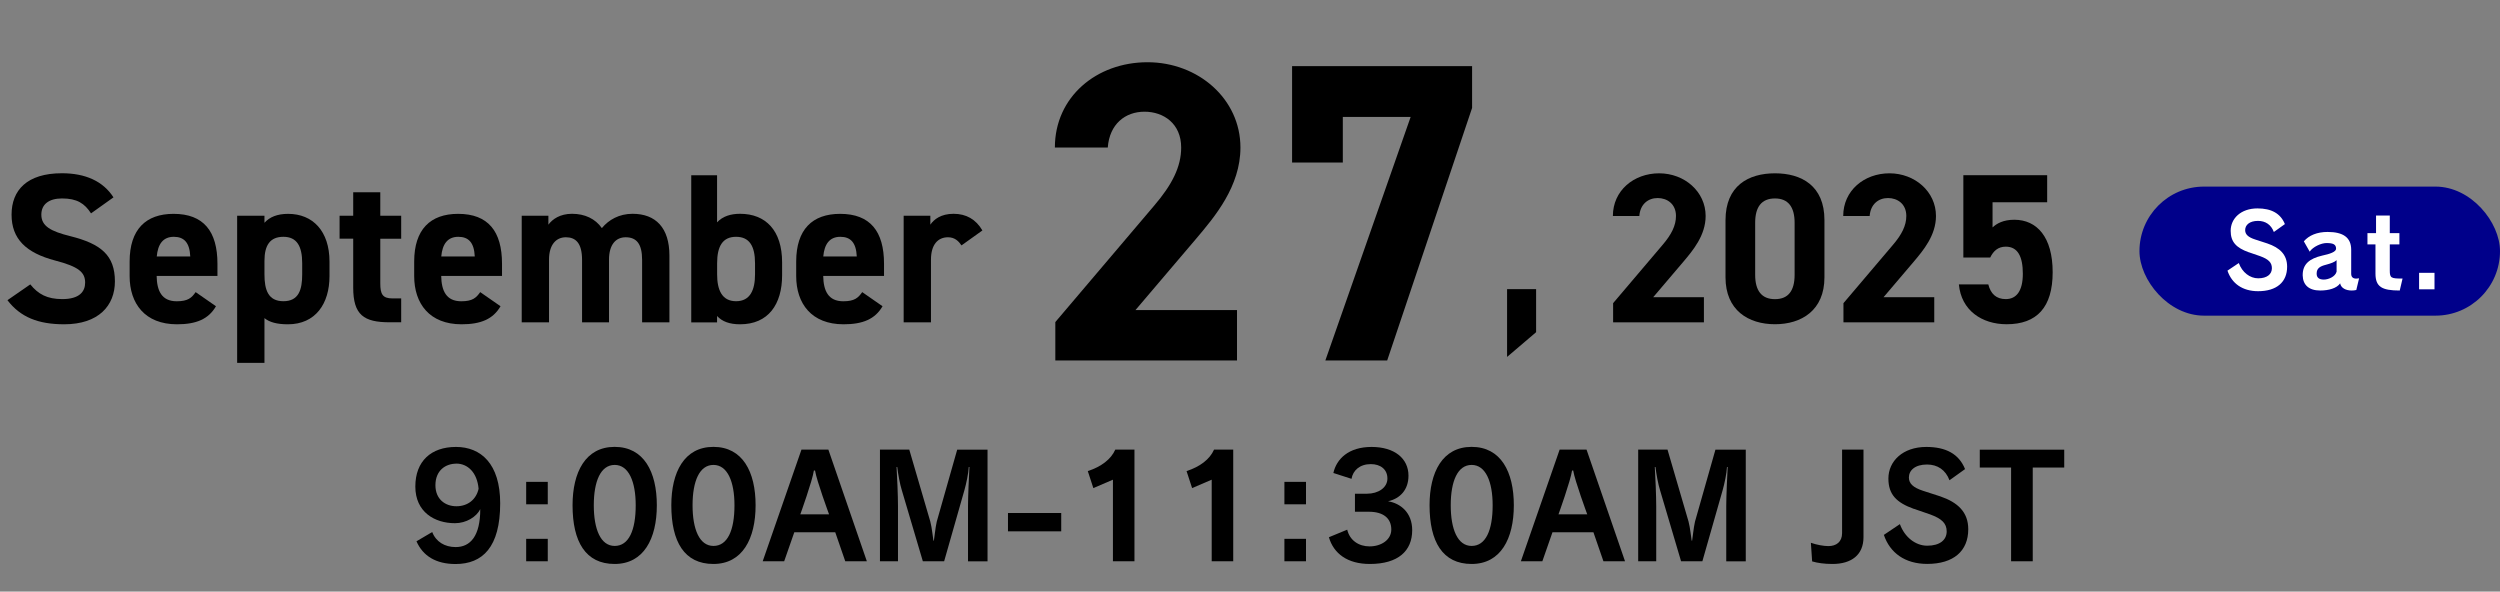
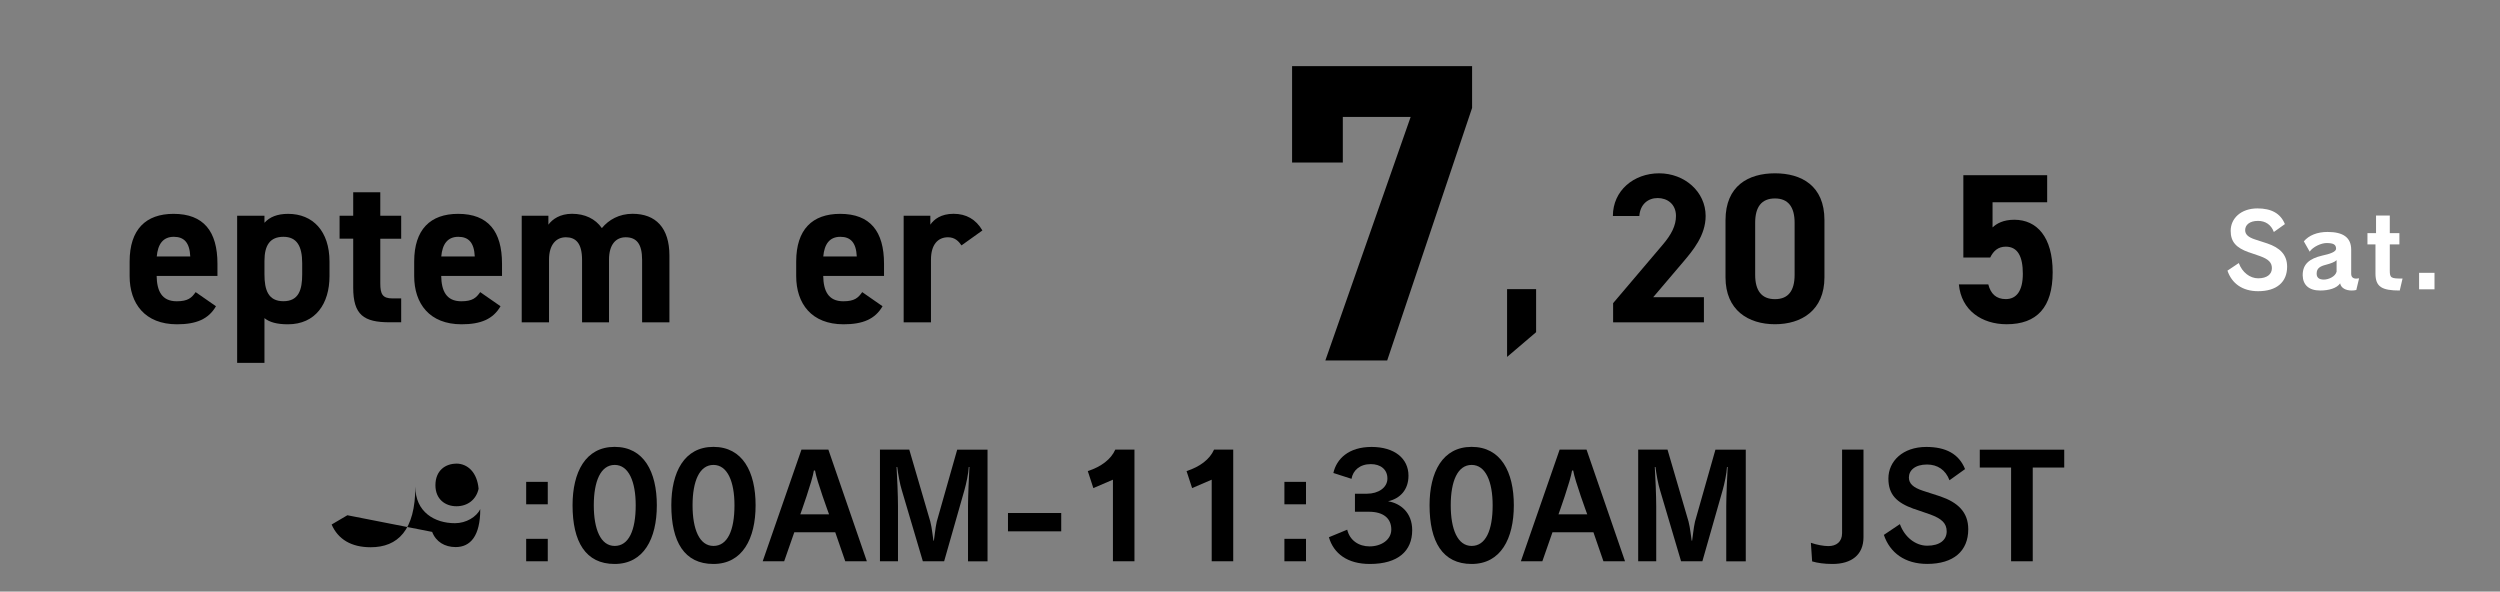
<svg xmlns="http://www.w3.org/2000/svg" id="uuid-403d973c-dbd0-4574-9c84-db27ef131069" data-name="レイヤー 2" width="436.64" height="103.33" viewBox="0 0 436.64 103.33">
  <rect x="0" y="0" width="436.64" height="103.33" fill="#808080" stroke="none" />
  <defs>
    <style>
      .uuid-da9d37bd-091c-467a-87e8-d5514c92403d {
        fill: #00008a;
      }

      .uuid-7a81abb8-49da-4c62-87c5-fa05533492db {
        fill: #fff;
      }
    </style>
  </defs>
  <g id="uuid-5a79e633-bd74-4f66-a9d6-a0d43ecca202" data-name="レイヤー 1">
    <g>
      <g>
-         <rect class="uuid-da9d37bd-091c-467a-87e8-d5514c92403d" x="373.67" y="32.59" width="62.97" height="22.54" rx="11.27" ry="11.27" />
        <g>
          <path class="uuid-7a81abb8-49da-4c62-87c5-fa05533492db" d="M392.75,44.06c-2.16-.78-3.15-1.79-3.15-3.75,0-2.14,1.77-3.91,4.68-3.91,2.42,0,4.03.87,4.79,2.74l-1.93,1.38c-.48-1.29-1.48-1.94-2.77-1.94-1.48,0-2.24.72-2.24,1.61,0,.74.51,1.24,1.75,1.64l2.12.69c2.17.74,3.46,1.94,3.46,4.06,0,2.69-1.82,4.28-5.07,4.28-2.76,0-4.61-1.38-5.35-3.59l1.98-1.33c.58,1.62,1.94,2.67,3.38,2.67,1.55,0,2.4-.71,2.4-1.77,0-.99-.6-1.57-2.05-2.1l-2-.69Z" />
          <path class="uuid-7a81abb8-49da-4c62-87c5-fa05533492db" d="M411.53,50.65c-.27.07-.53.09-.8.09-.99,0-1.86-.42-2.01-1.25-.6.87-2.01,1.25-3.48,1.25-2,0-3.02-.99-3.06-2.63v-.09c0-1.87,1.17-2.86,3.41-3.38,1.33-.28,2.42-.65,2.42-1.2,0-.76-.51-.99-1.68-.99-.9,0-2.35.64-2.93,1.5l-1.02-1.8c.88-1.04,2.31-1.64,4.15-1.64,2.72,0,4.12.97,4.12,3.11v4.19c0,.6.34.85.87.85.16,0,.34-.02.51-.05l-.49,2.05ZM408.1,45.44c-.34.34-1.02.58-1.89.81-.97.25-1.59.6-1.59,1.5v.11c.02.64.44.97,1.25.97s2-.5,2.23-1.38v-2.01Z" />
          <path class="uuid-7a81abb8-49da-4c62-87c5-fa05533492db" d="M419.13,50.74c-3.13,0-4.24-.64-4.24-2.97v-5.09h-1.4v-1.96h1.5v-3.07h2.4v3.07h1.68v1.96h-1.68v4.56c0,1.34.23,1.41,2.23,1.41l-.49,2.08Z" />
          <path class="uuid-7a81abb8-49da-4c62-87c5-fa05533492db" d="M422.51,50.53v-2.88h2.69v2.88h-2.69Z" />
        </g>
      </g>
      <g>
        <g>
-           <path d="M75.48,92.9c.65,1.72,2.2,2.65,4.1,2.65,2.57,0,4.3-1.92,4.3-6.62-.67,1.35-2.45,2.45-4.42,2.45-3.55,0-6.92-1.95-6.92-6.4s2.77-6.92,7.1-6.92,7.72,2.92,7.72,9.85c0,7.65-3.07,10.6-7.8,10.6-3.4,0-5.7-1.4-6.82-3.97l2.75-1.62ZM79.7,80.98c-1.87,0-3.65,1.17-3.65,3.77,0,2.45,1.72,3.67,3.67,3.67s3.45-1.15,3.87-3.05c-.25-2.85-1.9-4.4-3.9-4.4Z" />
+           <path d="M75.48,92.9c.65,1.72,2.2,2.65,4.1,2.65,2.57,0,4.3-1.92,4.3-6.62-.67,1.35-2.45,2.45-4.42,2.45-3.55,0-6.92-1.95-6.92-6.4c0,7.65-3.07,10.6-7.8,10.6-3.4,0-5.7-1.4-6.82-3.97l2.75-1.62ZM79.7,80.98c-1.87,0-3.65,1.17-3.65,3.77,0,2.45,1.72,3.67,3.67,3.67s3.45-1.15,3.87-3.05c-.25-2.85-1.9-4.4-3.9-4.4Z" />
          <path d="M91.9,88.08v-3.92h3.77v3.92h-3.77ZM91.9,98.03v-3.92h3.77v3.92h-3.77Z" />
          <path d="M100,88.25c0-5.77,2.25-10.2,7.35-10.2s7.37,4.35,7.37,10.2-2.3,10.25-7.37,10.25-7.35-3.87-7.35-10.25ZM111.03,88.25c0-4.12-1.22-7.05-3.67-7.05s-3.65,2.85-3.65,7.05,1.2,7.1,3.65,7.1,3.67-2.7,3.67-7.1Z" />
          <path d="M117.25,88.25c0-5.77,2.25-10.2,7.35-10.2s7.37,4.35,7.37,10.2-2.3,10.25-7.37,10.25-7.35-3.87-7.35-10.25ZM128.28,88.25c0-4.12-1.22-7.05-3.67-7.05s-3.65,2.85-3.65,7.05,1.2,7.1,3.65,7.1,3.67-2.7,3.67-7.1Z" />
          <path d="M147.63,98.03l-1.75-5.07h-7.15l-1.77,5.07h-3.75l6.77-19.5h4.7l6.72,19.5h-3.77ZM144.8,89.83s-2.17-5.87-2.45-7.65h-.2c-.25,1.77-2.37,7.65-2.37,7.65h5.02Z" />
          <path d="M169.07,98.03v-9.7c0-1.6.17-5.37.25-6.77h-.12c-.05,1.12-.45,2.97-.75,4.02l-3.55,12.45h-3.72l-3.67-12.4c-.33-1.03-.67-2.9-.8-4.07h-.12c.1,1.5.25,5.1.25,6.85v9.62h-3.15v-19.5h5.12l3.67,12.55c.3,1.1.48,3.05.55,3.35h.08c.07-.27.25-2.27.5-3.32l3.57-12.57h5.3v19.5h-3.4Z" />
          <path d="M176.05,92.8v-3.2h9.3v3.2h-9.3Z" />
          <path d="M194.38,98.03v-14.25l-3.42,1.47-.97-2.97c2.35-.77,4.05-2.05,4.8-3.75h3.35v19.5h-3.75Z" />
          <path d="M211.63,98.03v-14.25l-3.42,1.47-.97-2.97c2.35-.77,4.05-2.05,4.8-3.75h3.35v19.5h-3.75Z" />
          <path d="M224.33,88.08v-3.92h3.77v3.92h-3.77ZM224.33,98.03v-3.92h3.77v3.92h-3.77Z" />
          <path d="M236.65,89.38v-3.15h2.1c1.97,0,3.57-1.05,3.57-2.65s-1.2-2.52-2.9-2.52c-1.92,0-3.12,1.1-3.37,2.57l-3.17-1.02c.55-2.45,2.65-4.55,6.67-4.55s6.45,2.02,6.45,5.02c0,2.45-1.45,4-3.57,4.47,2.17.35,4.22,1.97,4.22,5.05,0,3.62-2.45,5.9-7.4,5.9-3.92,0-6.32-1.82-7.15-4.67l3.2-1.32c.45,1.9,2.05,2.92,3.9,2.92,2.05,0,3.8-1.15,3.8-2.95,0-1.92-1.35-3.1-3.9-3.1h-2.45Z" />
          <path d="M249.68,88.25c0-5.77,2.25-10.2,7.35-10.2s7.37,4.35,7.37,10.2-2.3,10.25-7.37,10.25-7.35-3.87-7.35-10.25ZM260.7,88.25c0-4.12-1.22-7.05-3.67-7.05s-3.65,2.85-3.65,7.05,1.2,7.1,3.65,7.1,3.67-2.7,3.67-7.1Z" />
          <path d="M280.05,98.03l-1.75-5.07h-7.15l-1.77,5.07h-3.75l6.77-19.5h4.7l6.72,19.5h-3.77ZM277.22,89.83s-2.17-5.87-2.45-7.65h-.2c-.25,1.77-2.37,7.65-2.37,7.65h5.02Z" />
          <path d="M301.5,98.03v-9.7c0-1.6.17-5.37.25-6.77h-.12c-.05,1.12-.45,2.97-.75,4.02l-3.55,12.45h-3.72l-3.67-12.4c-.33-1.03-.67-2.9-.8-4.07h-.12c.1,1.5.25,5.1.25,6.85v9.62h-3.15v-19.5h5.12l3.67,12.55c.3,1.1.48,3.05.55,3.35h.08c.07-.27.25-2.27.5-3.32l3.57-12.57h5.3v19.5h-3.4Z" />
          <path d="M321.72,78.53h3.75v15.3c0,3.1-2.12,4.67-5.42,4.67-1.42,0-2.62-.17-3.55-.45l-.22-3.25c.97.35,2.22.58,3.05.58,1.38,0,2.4-.72,2.4-2.27v-14.57Z" />
          <path d="M334.27,88.88c-3.05-1.1-4.45-2.52-4.45-5.3,0-3.02,2.5-5.52,6.62-5.52,3.42,0,5.7,1.22,6.77,3.87l-2.72,1.95c-.68-1.82-2.1-2.75-3.92-2.75-2.1,0-3.17,1.02-3.17,2.27,0,1.05.73,1.75,2.47,2.32l3,.97c3.07,1.05,4.9,2.75,4.9,5.75,0,3.8-2.57,6.05-7.17,6.05-3.9,0-6.52-1.95-7.57-5.07l2.8-1.88c.83,2.3,2.75,3.77,4.77,3.77,2.2,0,3.4-1,3.4-2.5,0-1.4-.85-2.22-2.9-2.97l-2.82-.97Z" />
          <path d="M351.25,98.03v-16.37h-5.47v-3.12h14.75v3.12h-5.5v16.37h-3.77Z" />
        </g>
        <g>
-           <path d="M15.9,37.27c-1.12-1.75-2.46-2.61-5.07-2.61-2.35,0-3.61,1.08-3.61,2.83,0,2.01,1.64,2.91,5.07,3.76,5.36,1.34,7.78,3.35,7.78,7.9,0,4.21-2.83,7.49-8.86,7.49-4.51,0-7.64-1.23-9.91-4.21l3.99-2.76c1.38,1.71,2.94,2.57,5.59,2.57,2.98,0,3.99-1.3,3.99-2.87,0-1.79-1.08-2.79-5.25-3.87-5.07-1.34-7.6-3.76-7.6-8.01s2.68-7.23,8.79-7.23c4.1,0,7.19,1.38,9.01,4.21l-3.91,2.79Z" />
          <path d="M37.73,53.47c-1.3,2.27-3.46,3.17-6.82,3.17-5.59,0-8.27-3.61-8.27-8.42v-2.53c0-5.62,2.83-8.34,7.67-8.34,5.25,0,7.67,3.05,7.67,8.72v2.12h-10.62c.04,2.57.86,4.43,3.5,4.43,1.97,0,2.61-.6,3.31-1.6l3.54,2.46ZM27.38,44.79h5.85c-.11-2.42-1.08-3.43-2.87-3.43-1.9,0-2.79,1.3-2.98,3.43Z" />
          <path d="M57.55,48.22c0,4.84-2.46,8.42-7.26,8.42-1.94,0-3.24-.37-4.1-1.08v7.82h-4.77v-25.7h4.77v1.23c.89-1,2.23-1.56,4.13-1.56,4.32,0,7.23,3.02,7.23,8.34v2.53ZM52.78,47.92v-1.94c0-2.98-.93-4.62-3.28-4.62s-3.31,1.49-3.31,4.21v2.35c0,2.68.63,4.69,3.31,4.69s3.28-2.01,3.28-4.69Z" />
          <path d="M59.31,37.68h2.38v-4.1h4.73v4.1h3.65v4.02h-3.65v7.78c0,1.86.37,2.64,2.12,2.64h1.53v4.17h-2.01c-4.51,0-6.37-1.27-6.37-6.07v-8.53h-2.38v-4.02Z" />
          <path d="M87.43,53.47c-1.3,2.27-3.46,3.17-6.82,3.17-5.59,0-8.27-3.61-8.27-8.42v-2.53c0-5.62,2.83-8.34,7.67-8.34,5.25,0,7.67,3.05,7.67,8.72v2.12h-10.62c.04,2.57.86,4.43,3.5,4.43,1.97,0,2.61-.6,3.31-1.6l3.54,2.46ZM77.07,44.79h5.85c-.11-2.42-1.08-3.43-2.87-3.43-1.9,0-2.79,1.3-2.98,3.43Z" />
          <path d="M106.39,56.3h-4.73v-10.91c0-2.98-1.15-3.95-2.83-3.95s-2.94,1.27-2.94,3.91v10.95h-4.77v-18.62h4.66v1.56c.71-.97,2.05-1.9,4.13-1.9,2.23,0,4.06.86,5.21,2.5,1.19-1.45,3.02-2.5,5.36-2.5,4.06,0,6.44,2.46,6.44,7.3v11.66h-4.77v-10.91c0-2.79-.97-3.95-2.87-3.95-1.71,0-2.91,1.27-2.91,3.91v10.95Z" />
-           <path d="M125.24,38.83c1.01-1.08,2.42-1.49,4.02-1.49,4.47,0,7.34,2.91,7.34,8.49v2.24c0,5.1-2.42,8.57-7.34,8.57-1.83,0-3.13-.48-4.02-1.45v1.12h-4.51v-25.7h4.51v8.23ZM131.87,47.92v-1.94c0-2.98-.97-4.62-3.31-4.62s-3.31,1.64-3.31,4.62v1.94c0,2.68.82,4.69,3.31,4.69s3.31-2.01,3.31-4.69Z" />
          <path d="M154.15,53.47c-1.3,2.27-3.46,3.17-6.82,3.17-5.59,0-8.27-3.61-8.27-8.42v-2.53c0-5.62,2.83-8.34,7.67-8.34,5.25,0,7.67,3.05,7.67,8.72v2.12h-10.62c.04,2.57.86,4.43,3.5,4.43,1.97,0,2.61-.6,3.31-1.6l3.54,2.46ZM143.79,44.79h5.85c-.11-2.42-1.08-3.43-2.87-3.43-1.9,0-2.79,1.3-2.98,3.43Z" />
          <path d="M167.93,42.86c-.48-.71-1.15-1.42-2.35-1.42-1.79,0-2.98,1.3-2.98,3.91v10.95h-4.77v-18.62h4.66v1.56c.63-.93,1.86-1.9,4.06-1.9s3.91.97,5.03,2.91l-3.65,2.61Z" />
-           <path d="M216.06,62.96h-31.74v-6.71l17.21-20.27c3.2-3.73,4.77-6.86,4.77-10.21,0-4.17-3.05-6.26-6.41-6.26s-6.11,2.16-6.41,6.26h-9.24c0-8.87,7.3-14.9,16.17-14.9s16.24,6.41,16.24,14.9c0,6.78-4.47,12.07-7.75,15.94l-10.58,12.44h17.73v8.79Z" />
          <path d="M225.67,28.38V11.55h31.44v7.3l-14.83,44.11h-10.8l14.9-42.54h-11.85v7.97h-8.87Z" />
          <path d="M268.29,58.02l-5.07,4.32v-11.84h5.07v7.52Z" />
          <path d="M297.61,56.3h-15.87v-3.35l8.6-10.13c1.6-1.86,2.38-3.43,2.38-5.1,0-2.09-1.53-3.13-3.2-3.13s-3.05,1.08-3.2,3.13h-4.62c0-4.43,3.65-7.45,8.08-7.45s8.12,3.2,8.12,7.45c0,3.39-2.23,6.03-3.87,7.97l-5.29,6.22h8.86v4.4Z" />
          <path d="M318.65,48.44c0,5.77-4.02,8.19-8.64,8.19s-8.64-2.42-8.64-8.19v-9.98c0-6.03,4.02-8.19,8.64-8.19s8.64,2.16,8.64,8.16v10.02ZM310.01,34.66c-2.35,0-3.46,1.49-3.46,4.25v9.09c0,2.76,1.12,4.25,3.46,4.25s3.43-1.49,3.43-4.25v-9.09c0-2.76-1.12-4.25-3.43-4.25Z" />
-           <path d="M337.84,56.3h-15.87v-3.35l8.6-10.13c1.6-1.86,2.38-3.43,2.38-5.1,0-2.09-1.53-3.13-3.2-3.13s-3.05,1.08-3.2,3.13h-4.62c0-4.43,3.65-7.45,8.08-7.45s8.12,3.2,8.12,7.45c0,3.39-2.23,6.03-3.87,7.97l-5.29,6.22h8.86v4.4Z" />
          <path d="M347.6,44.98h-4.69v-14.38h14.64v4.73h-9.54v4.39c.71-.67,1.86-1.34,3.8-1.34,3.95,0,6.7,3.02,6.7,9.16s-2.76,9.09-8.04,9.09c-4.32,0-7.93-2.42-8.34-6.96h5.14c.41,1.64,1.38,2.57,3.05,2.57,1.86,0,2.98-1.42,2.98-4.43s-.89-4.73-2.98-4.73c-1.34,0-2.16.75-2.72,1.9Z" />
        </g>
      </g>
    </g>
  </g>
</svg>